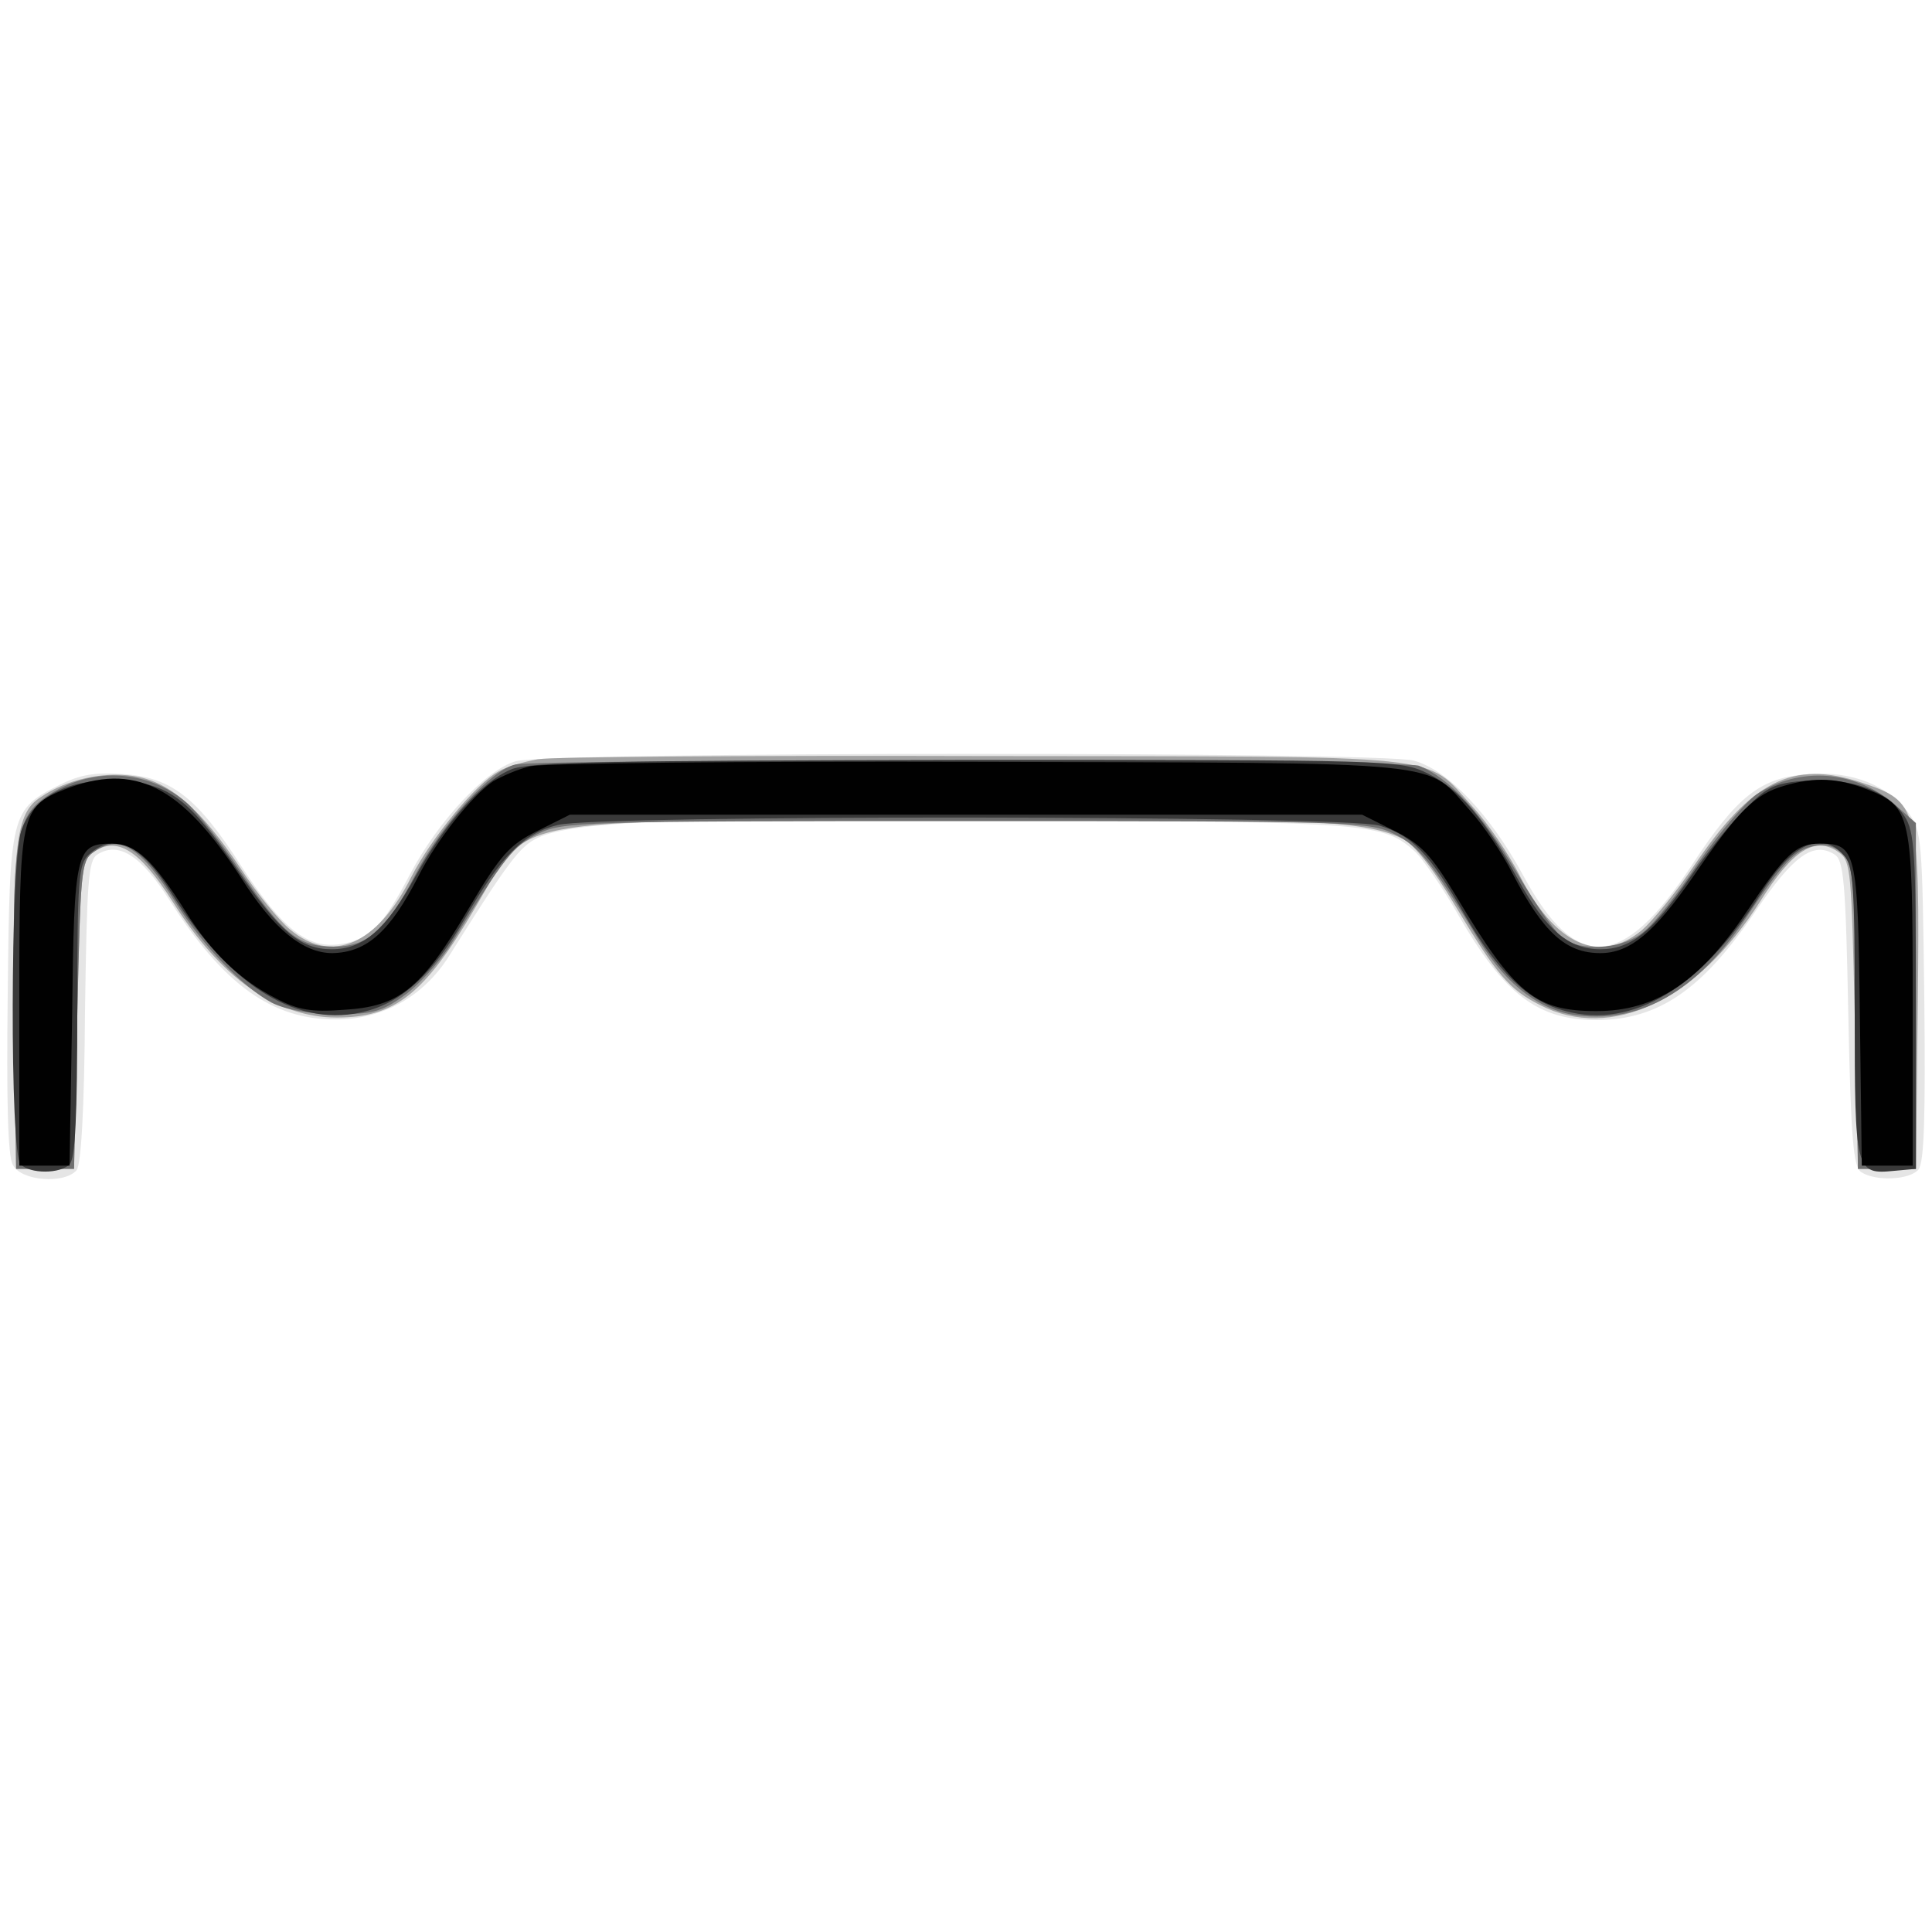
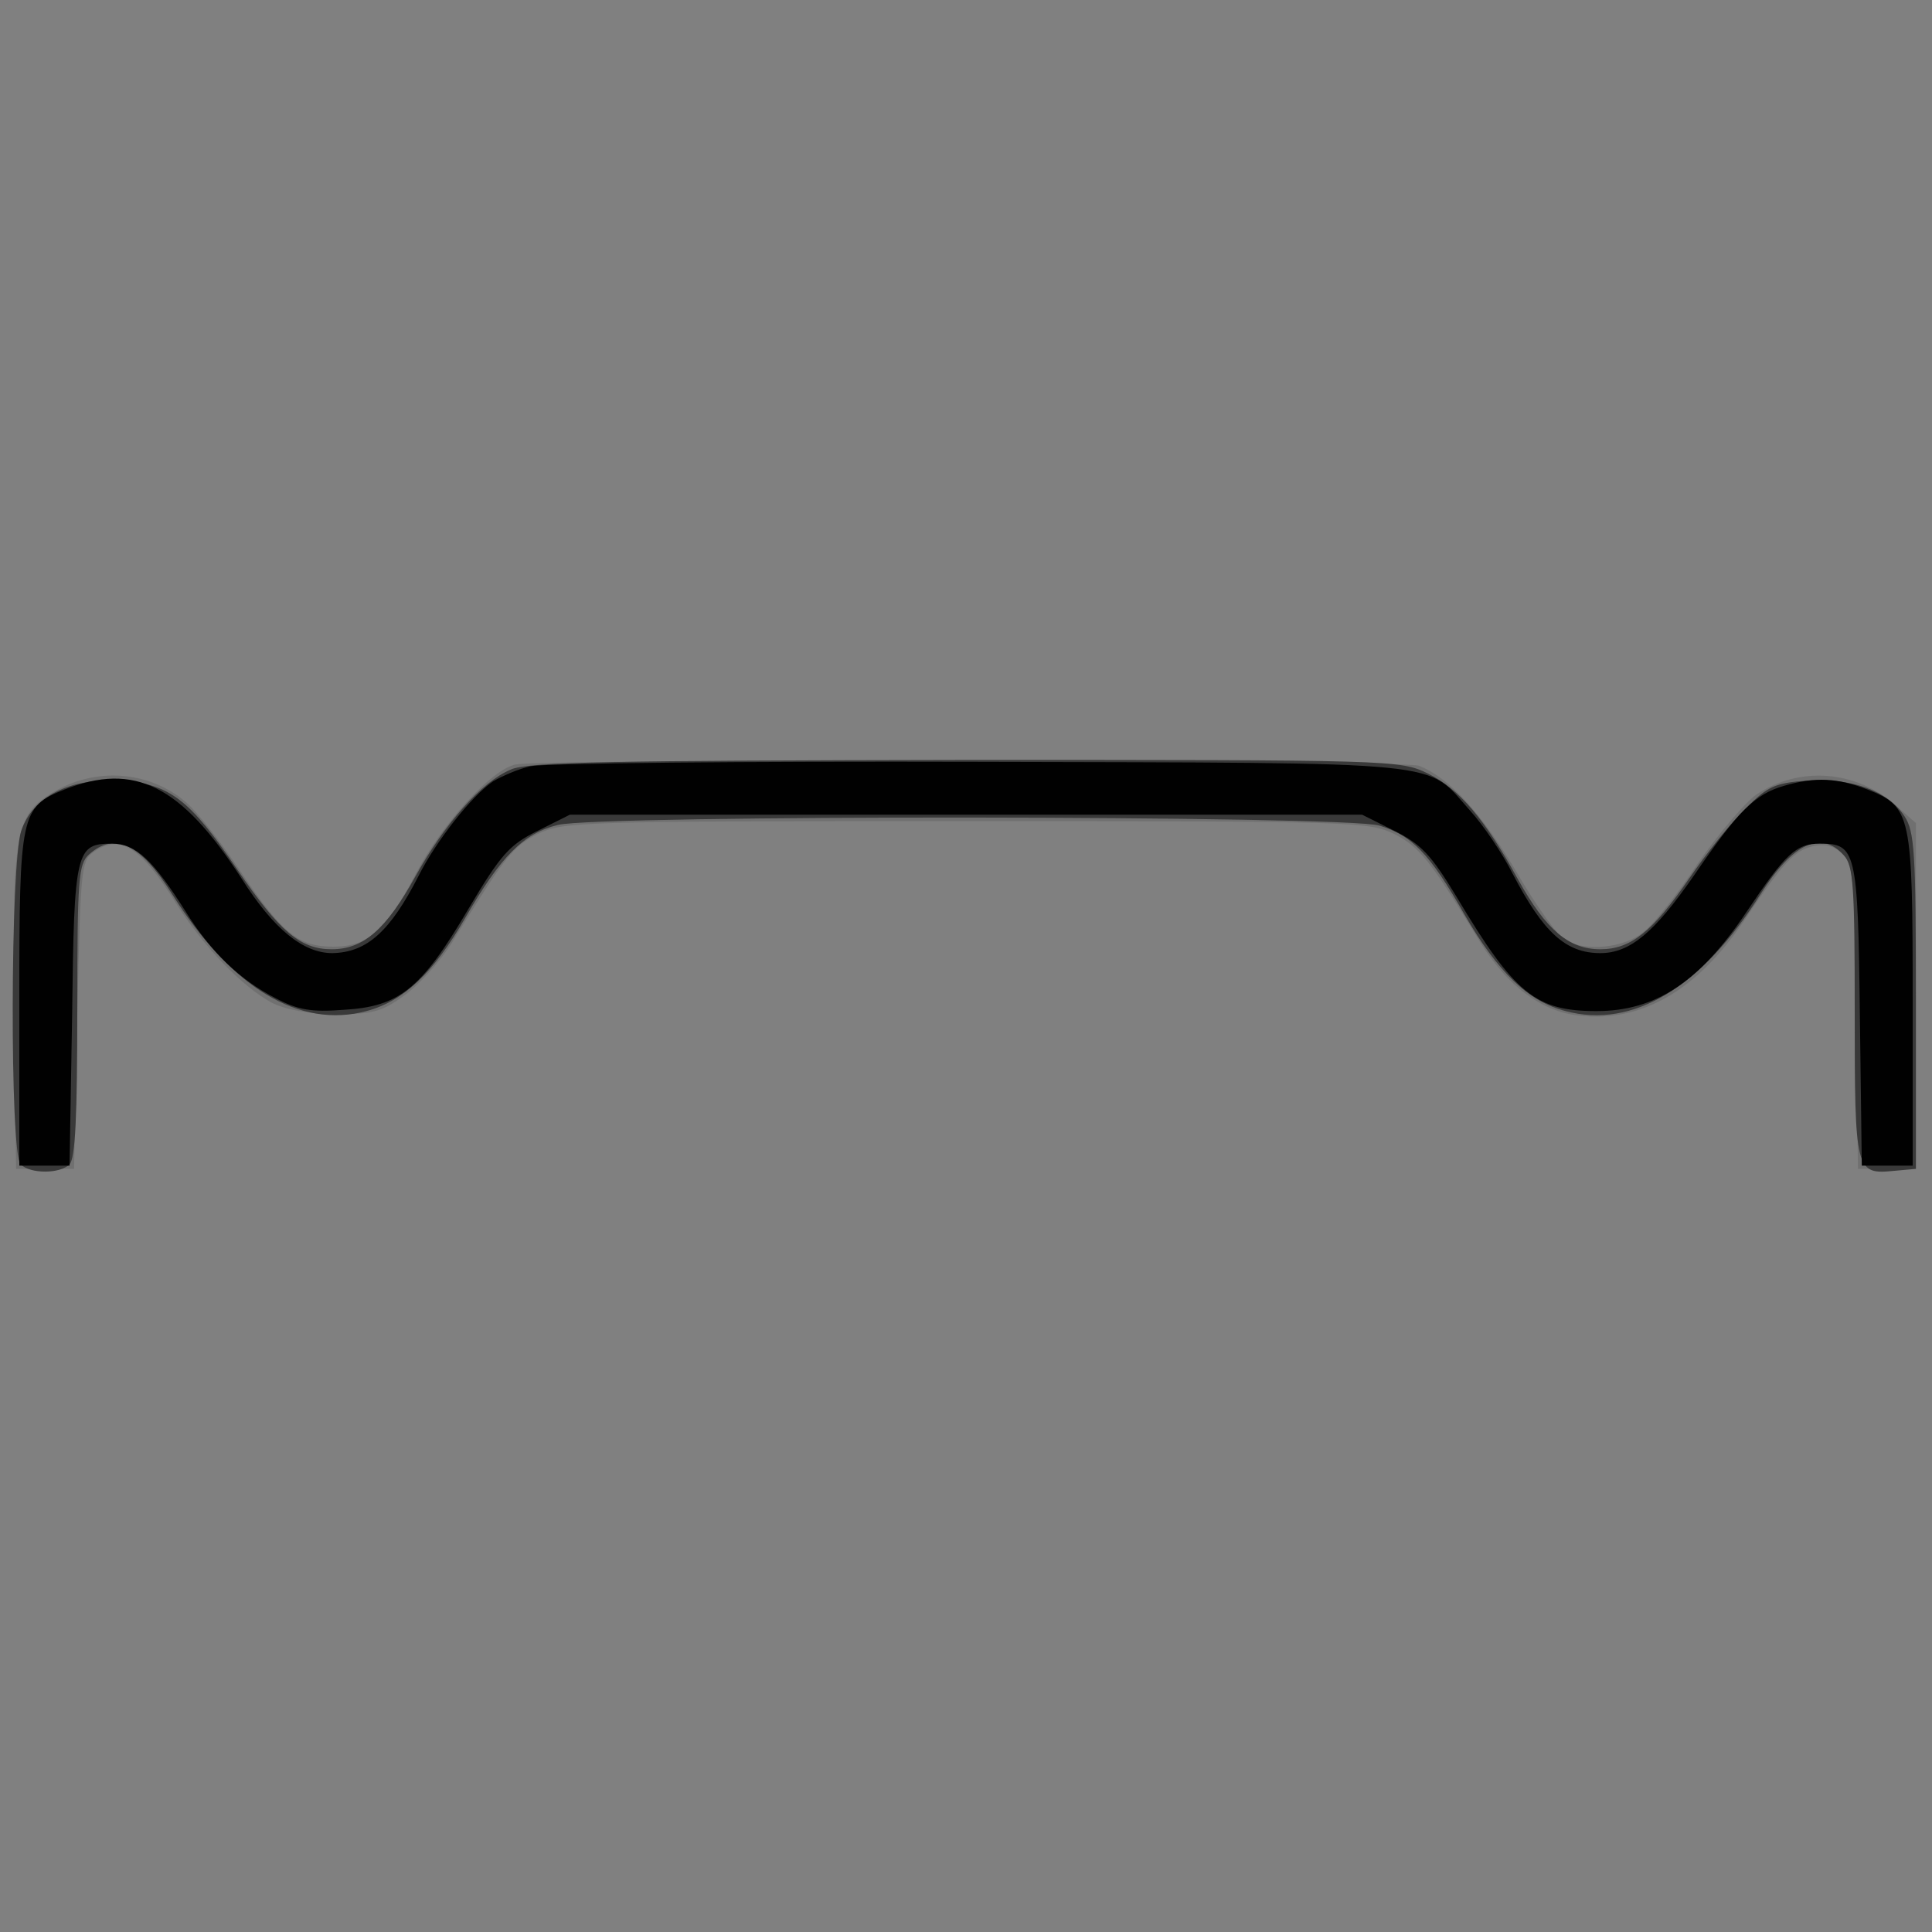
<svg xmlns="http://www.w3.org/2000/svg" width="591" height="591">
  <rect width="100%" height="100%" fill="#808080" stroke="none" />
  <g>
    <svg width="591" height="591" />
    <svg width="591" height="591" version="1.0" viewBox="0 0 591 591">
      <g fill="#fff" transform="matrix(.197 0 0 -.197 0 591)">
-         <path d="M0 1500V0h3000v3000H0V1500z" />
-       </g>
+         </g>
    </svg>
    <svg width="591" height="591" version="1.0" viewBox="0 0 591 591">
      <g fill="#e5e5e5" transform="matrix(.197 0 0 -.197 0 591)">
-         <path d="M801 1818c-46-13-120-92-164-175-43-82-63-102-108-109-51-8-91 24-153 119-69 108-109 140-185 145-45 3-67-1-99-17-75-38-77-43-80-323-2-166 0-254 8-267 13-25 80-30 99-8 7 9 12 95 13 247 3 200 5 234 19 243 33 21 68-1 113-72 84-131 159-184 257-184 73 0 136 35 176 98 91 145 110 171 138 184 54 26 233 33 755 28 542-4 558-5 608-50 12-12 42-55 66-97 72-125 124-164 216-164 96 1 163 47 246 169 59 87 90 109 123 88 14-9 17-45 21-247 4-196 8-238 20-246 23-15 76-12 89 4 9 11 11 84 9 270-3 240-4 256-24 283-33 44-88 66-155 61-75-5-111-33-183-143-107-162-179-166-261-14-51 94-117 164-170 178-52 14-1345 14-1394-1z" />
-       </g>
+         </g>
    </svg>
    <svg width="591" height="591" version="1.0" viewBox="0 0 591 591">
      <g fill="#a3a3a3" transform="matrix(.197 0 0 -.197 0 591)">
-         <path d="M835 1821c-22-4-50-12-61-19-35-19-104-103-135-163-53-106-124-137-189-82-17 14-52 57-76 94-62 93-111 136-167 144-47 7-103-5-144-33-38-24-44-71-41-332l3-245h90l5 238c5 222 6 240 24 253 37 27 73 4 124-76 75-119 161-180 255-180 90 0 136 36 214 169 87 146 31 135 717 139 561 3 663-1 723-30 18-8 48-46 83-105 65-108 83-129 132-154 110-56 243 7 341 161 51 81 86 103 123 76 18-13 19-31 24-253l5-238h90l3 260c3 305 1 310-88 340-106 35-170 3-260-130-27-40-63-84-80-99-66-55-136-23-191 86-17 33-49 80-72 105-77 84-21 78-757 79-360 1-673-1-695-5z" />
-       </g>
+         </g>
    </svg>
    <svg width="591" height="591" version="1.0" viewBox="0 0 591 591">
      <g fill="#707070" transform="matrix(.197 0 0 -.197 0 591)">
        <path d="M801 1813c-37-7-114-91-156-171-45-87-74-112-127-112-55 0-79 20-144 116-31 47-70 96-86 109-58 49-141 54-207 14-57-35-62-61-59-337l3-247h90l5 238c5 222 6 240 24 253 41 30 74 10 129-78 43-68 103-130 149-155 22-11 56-17 99-18 56 0 72 4 105 28 22 15 56 52 75 82 85 138 95 150 134 170 39 19 60 20 665 20s626-1 665-20c39-20 55-39 134-169 42-67 95-107 153-113 96-11 182 38 256 147 61 91 78 109 107 116 18 4 32 1 45-11 18-17 20-35 22-254l3-236h90v537l-32 28c-61 54-149 61-216 16-17-12-58-60-90-106-31-47-69-95-85-107-29-25-89-31-122-13-10 6-44 52-74 104-55 93-106 149-153 167-24 9-1354 11-1402 2z" />
      </g>
    </svg>
    <svg width="591" height="591" version="1.0" viewBox="0 0 591 591">
      <g fill="#393939" transform="matrix(.197 0 0 -.197 0 591)">
        <path d="M793 1805c-45-19-102-83-148-166s-81-113-130-113-81 28-146 123c-75 111-106 134-183 139-78 4-135-25-153-78-17-49-18-501-1-518 15-15 61-15 76 0 9 9 12 76 12 238 0 207 2 228 18 243 40 36 80 17 129-61 92-146 198-210 302-182 57 15 104 59 153 144 56 97 91 132 144 145 62 16 1223 15 1276-1 50-15 78-43 132-138 52-90 99-135 157-150 104-28 211 36 303 182 50 79 94 99 129 60 15-16 17-48 17-244 0-249 1-252 62-246l33 3v260c0 233-2 264-18 288-26 39-81 59-150 55-52-4-62-9-97-44-22-21-61-70-87-108-57-83-91-110-138-110-49 0-84 30-127 107-52 95-92 142-141 166-43 21-55 21-718 21-549-1-680-3-706-15z" />
      </g>
    </svg>
    <svg width="591" height="591" version="1.0" viewBox="0 0 591 591">
      <g fill="#010101" transform="matrix(.197 0 0 -.197 0 591)">
        <path d="M823 1810c-18-4-43-15-57-23-33-22-89-93-116-147-44-86-80-119-134-120-45 0-91 37-141 116-94 145-166 181-275 138-68-27-70-38-70-329v-255h78l4 233c3 257 6 267 62 267 37 0 64-26 114-105 39-63 85-107 140-135 34-18 55-22 106-18 86 5 120 32 193 156 51 86 64 100 108 122l50 25h1230l50-25c42-21 57-37 97-103 90-151 123-177 217-177 92 0 160 45 233 154 61 91 77 106 114 106 56 0 59-10 62-267l3-233h79v255c0 291-2 302-70 329-46 18-81 20-129 6-46-13-72-39-141-140-61-88-99-120-145-120-53 0-88 31-136 123-16 32-46 76-66 98-71 79-19 74-763 76-366 1-680-2-697-7z" />
      </g>
    </svg>
  </g>
</svg>